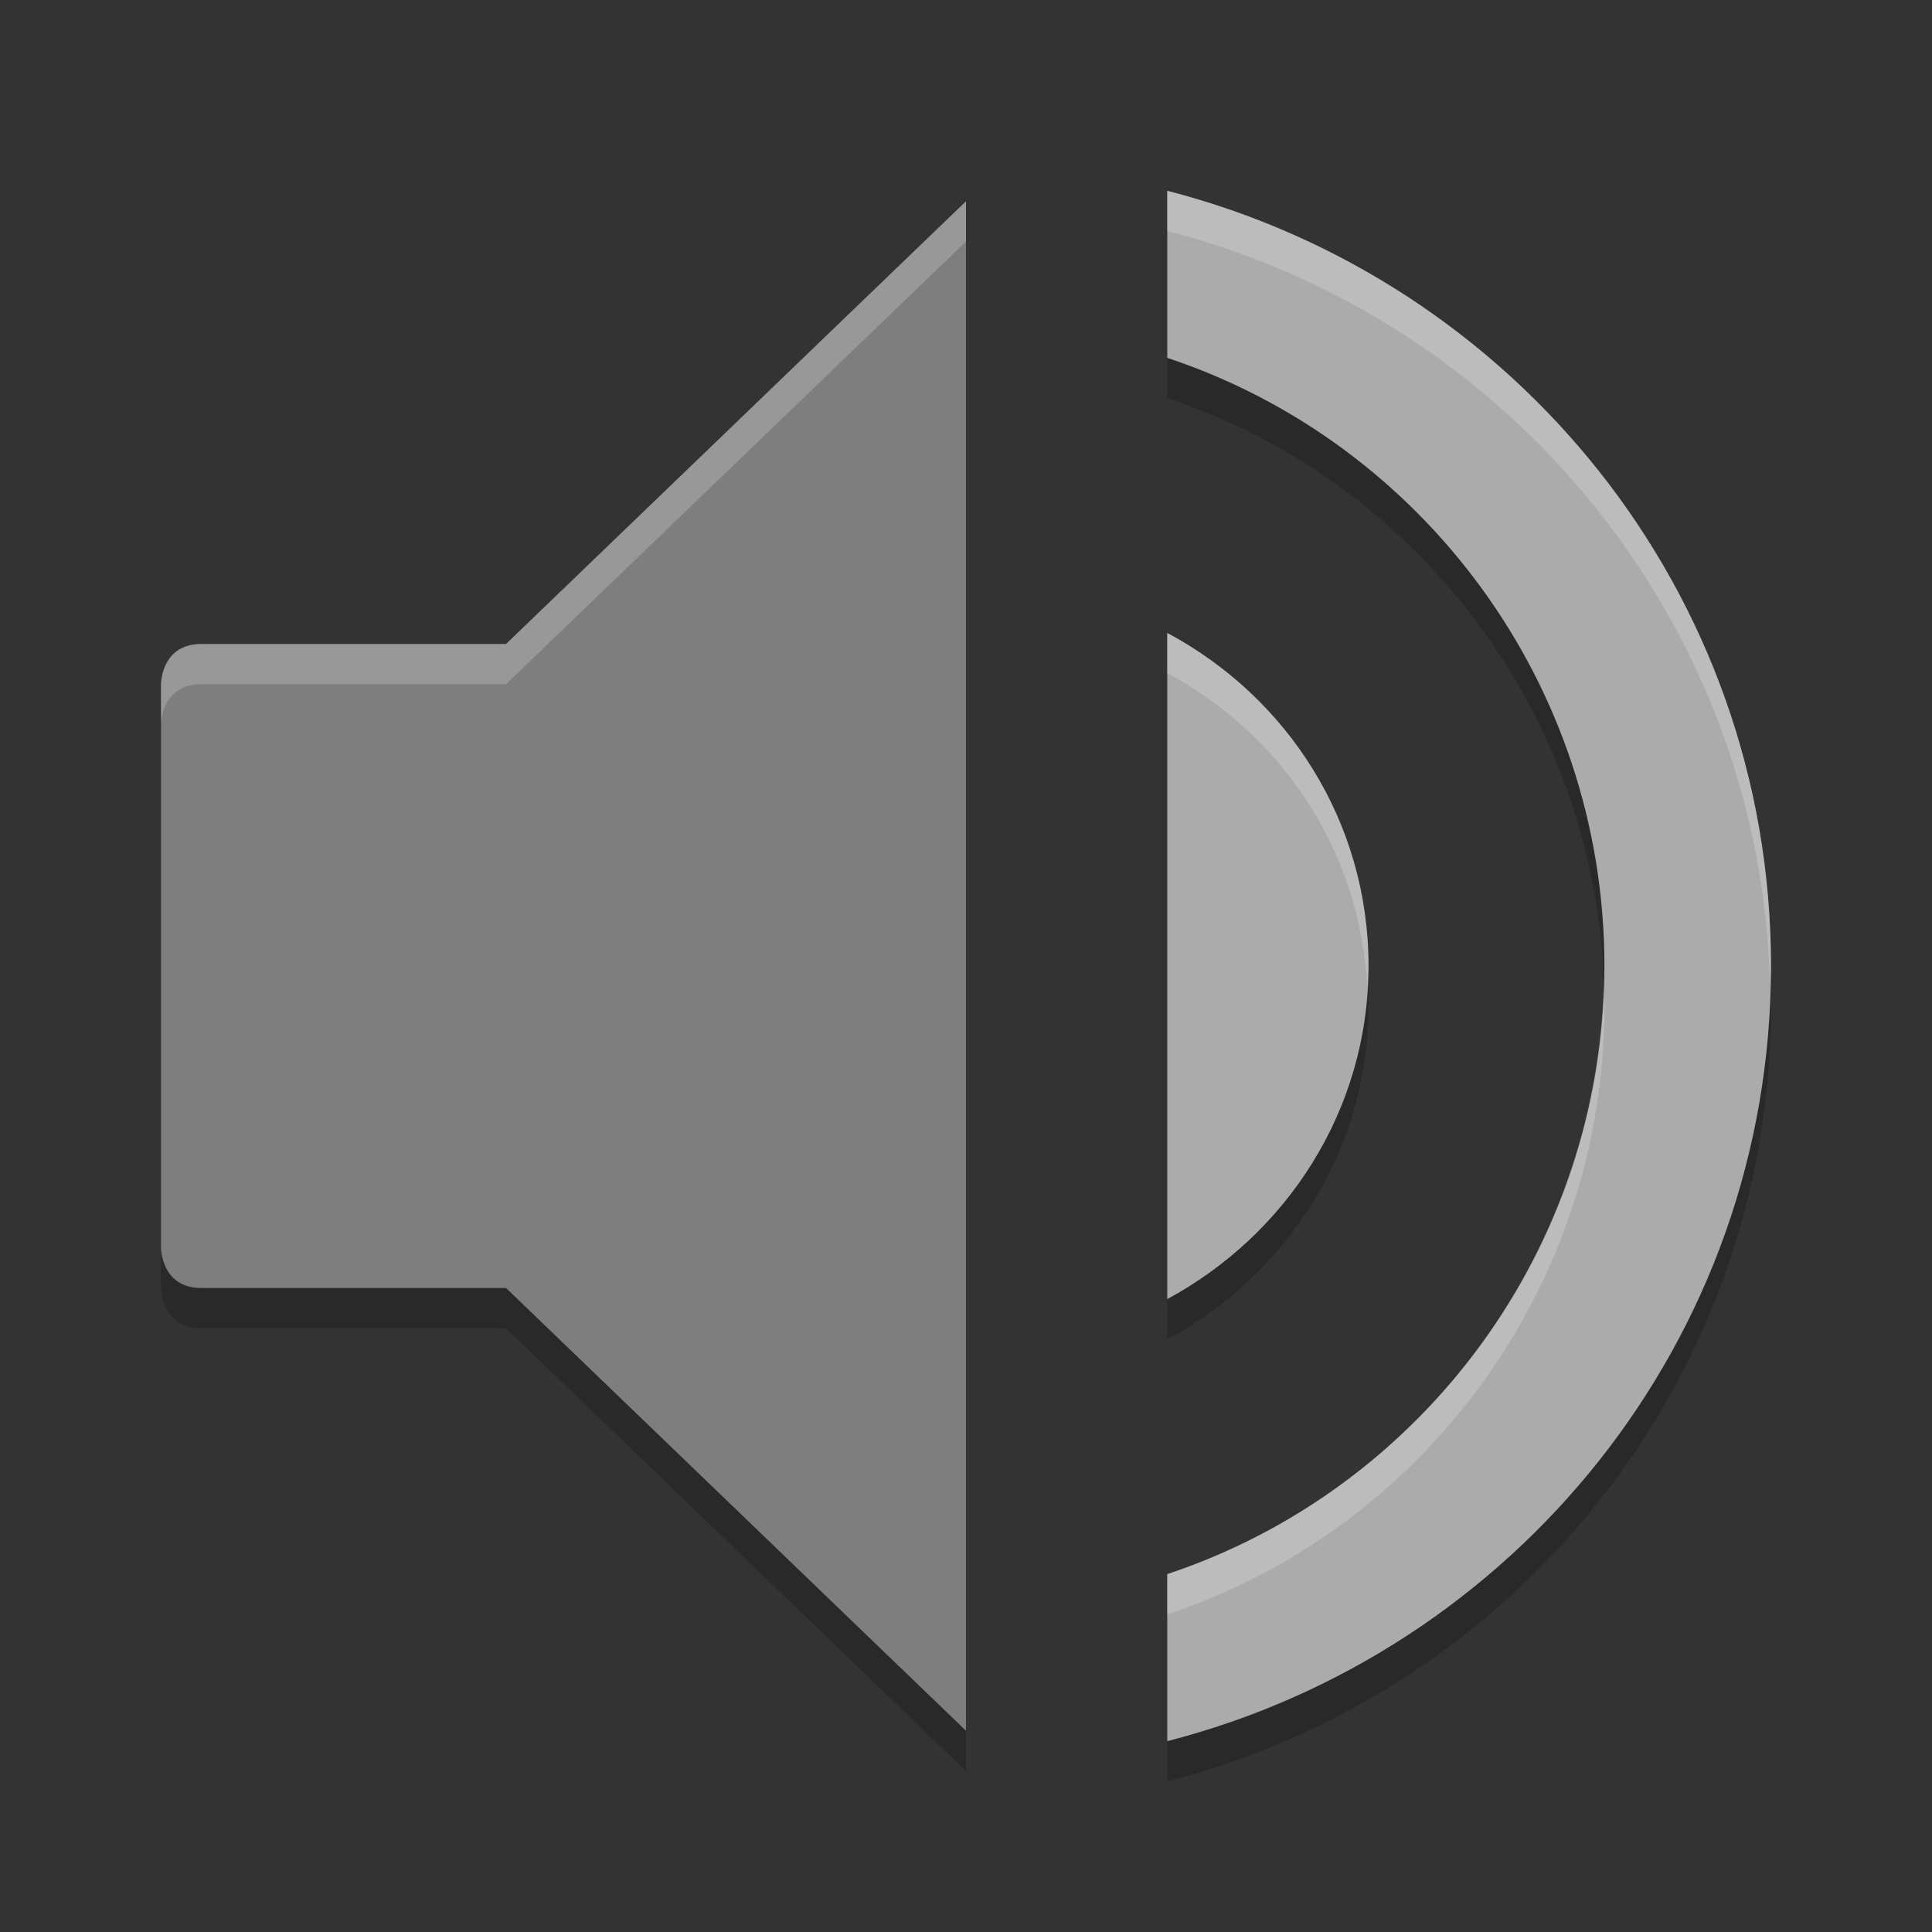
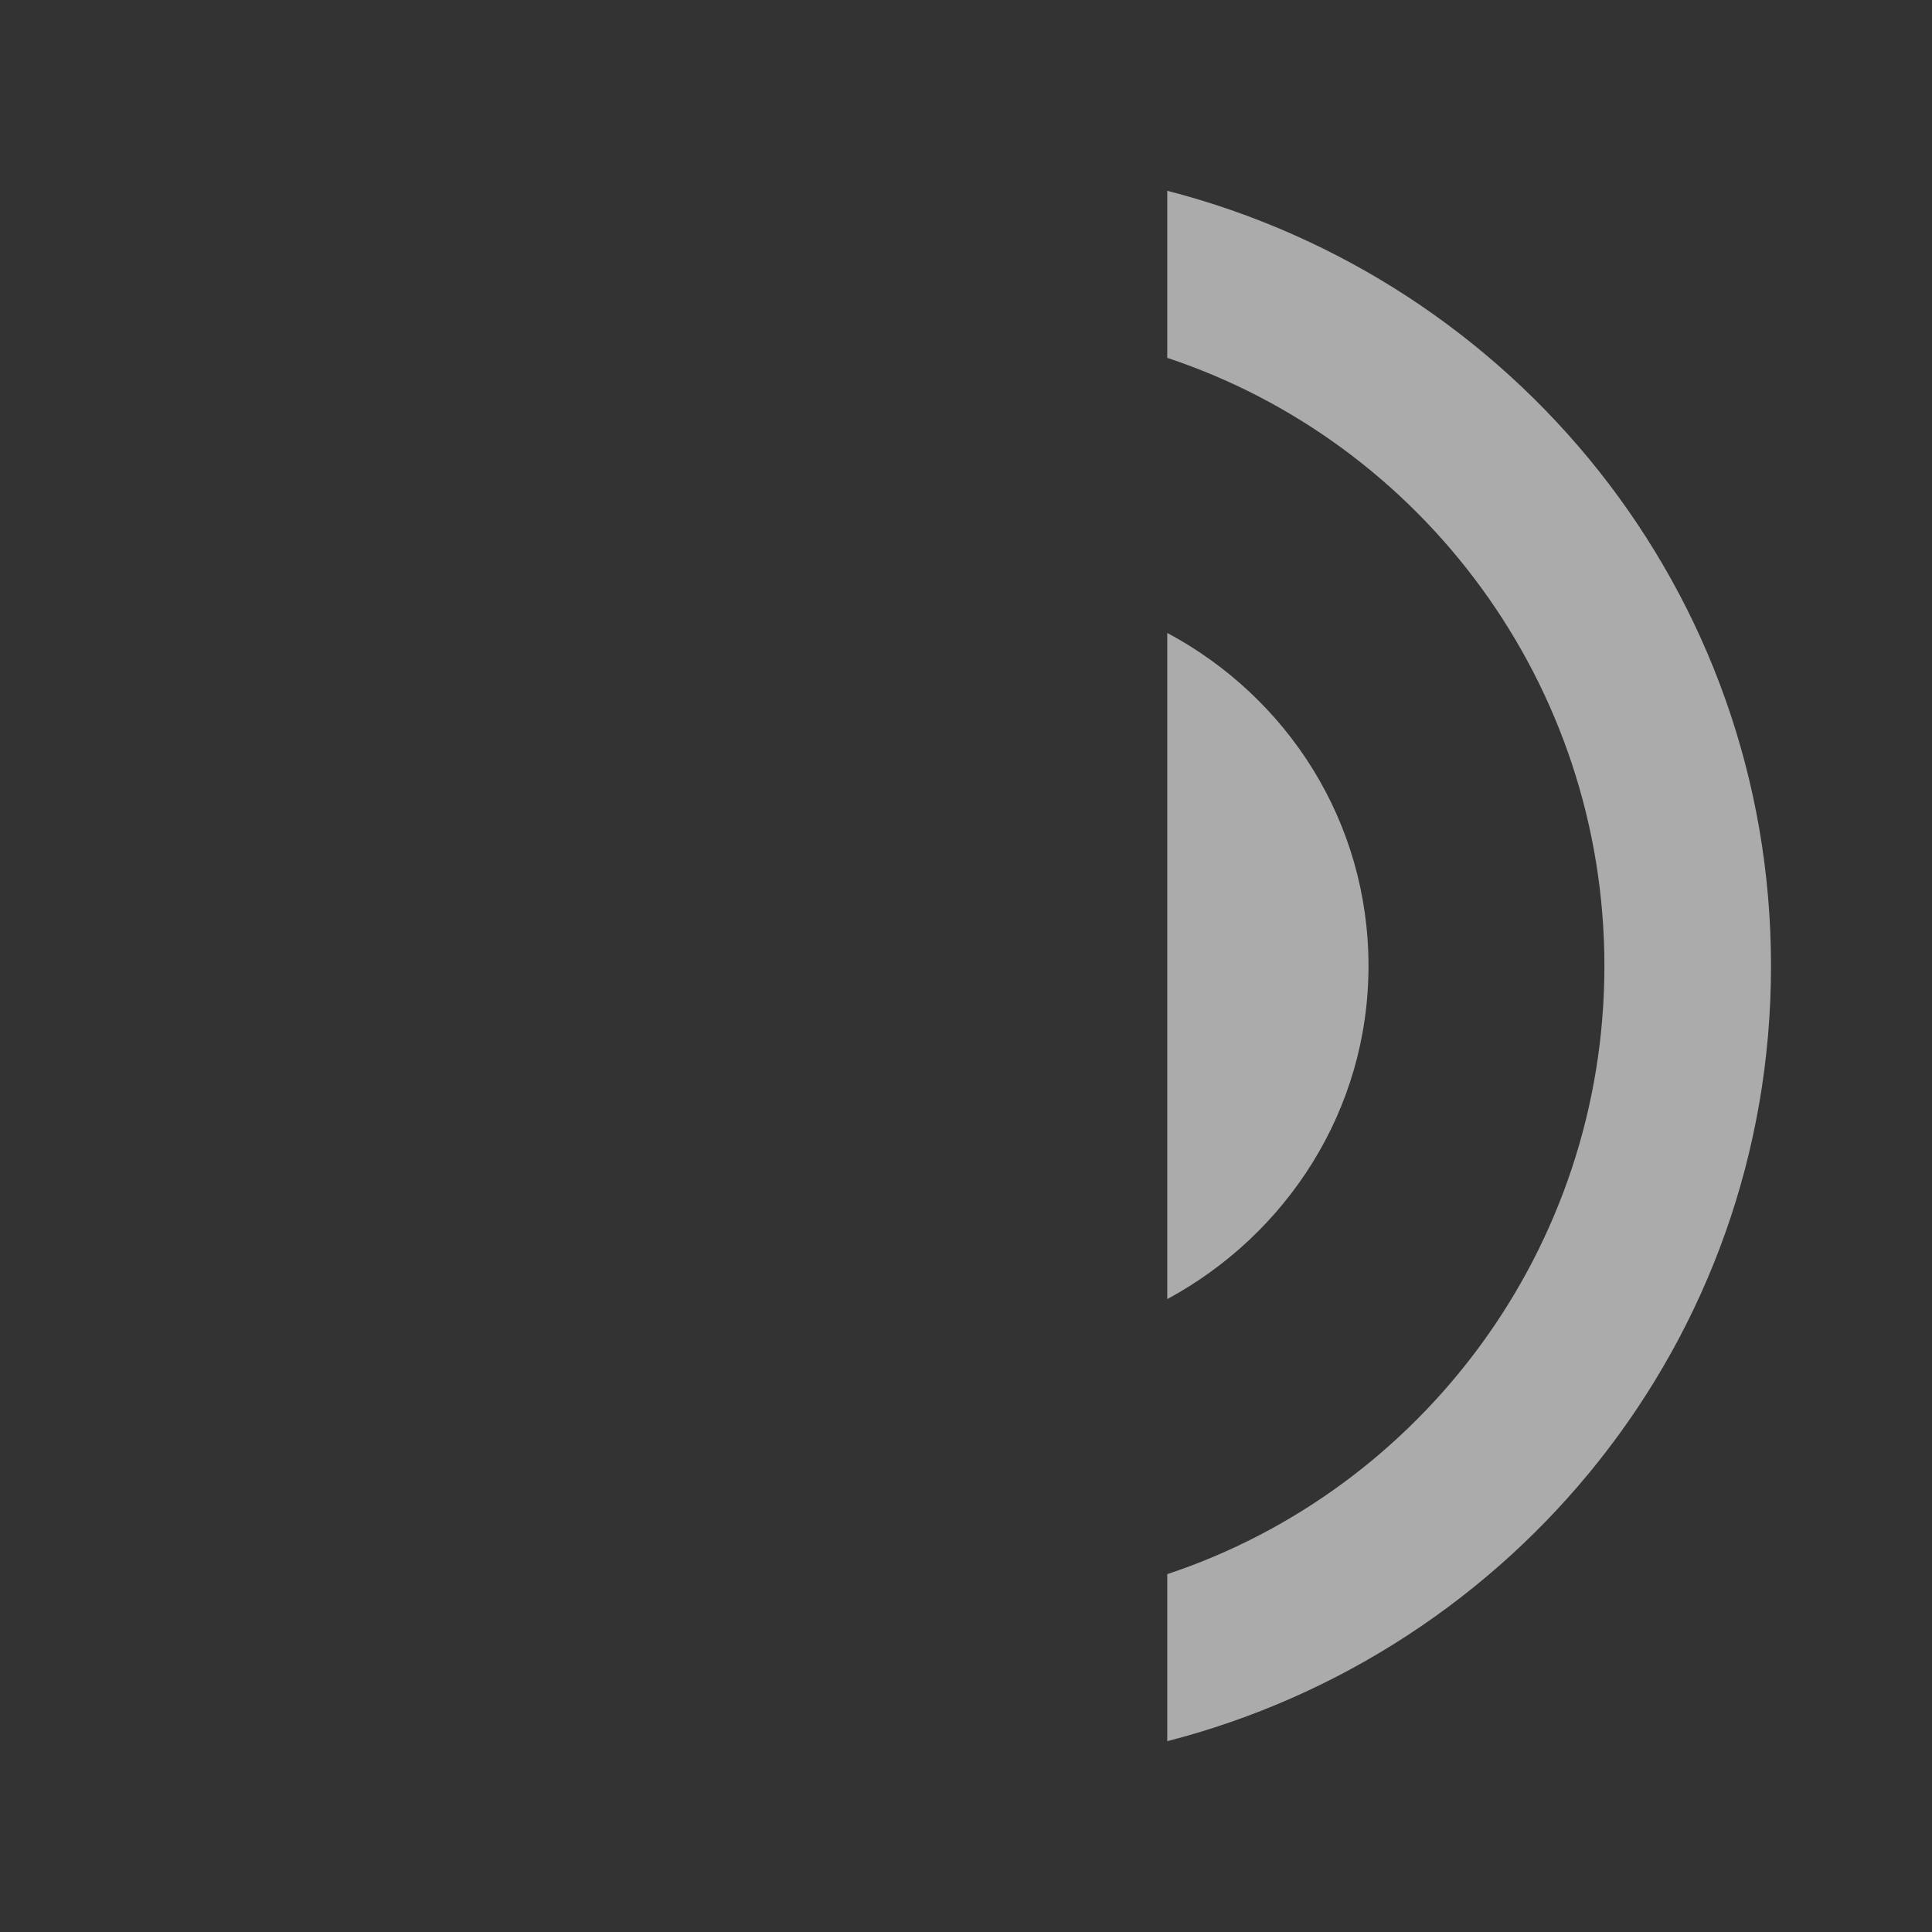
<svg xmlns="http://www.w3.org/2000/svg" width="48" height="48" version="1">
  <rect width="100%" height="100%" fill="#333333" stroke="none" />
-   <path style="opacity:0.2" d="M 29,5.74 V 9.891 c 6.309,2.095 10.861,8.084 10.861,15.109 0,7.025 -4.552,13.015 -10.861,15.109 V 44.26 C 37.602,42.048 44,34.317 44,25 44,15.684 37.602,7.953 29,5.74 Z m -5,0.26 -11.428,11 H 5 c -1,0 -1,1 -1,1 v 14 c 0,0 0,1 1,1 h 7.572 l 11.428,11 z m 5,10.725 v 16.551 c 2.963,-1.6 5,-4.689 5,-8.275 0,-3.586 -2.01,-6.675 -5,-8.275 z" />
  <path style="fill:#ababab" d="M 44,24 C 44,14.684 37.602,6.952 29,4.74 V 8.891 C 35.309,10.985 39.861,16.975 39.861,24 39.861,31.025 35.309,37.015 29,39.109 v 4.15 C 37.602,41.048 44,33.316 44,24 Z m -10,0 c 0,-3.586 -2.01,-6.675 -5,-8.275 l 0,16.551 C 31.963,30.675 34,27.586 34,24 Z" />
-   <path style="fill:#7e7e7e" d="M 24,5 12.572,16 H 5 c -1,0 -1,1 -1,1 v 14 c 0,0 0,1 1,1 h 7.572 L 24,43 Z" />
-   <path style="fill:#ffffff;opacity:0.2" d="M 29 4.74 L 29 5.74 C 37.446 7.912 43.752 15.41 43.979 24.5 C 43.983 24.332 44 24.169 44 24 C 44 14.684 37.602 6.952 29 4.74 z M 24 5 L 12.572 16 L 5 16 C 4 16 4 17 4 17 L 4 18 C 4 18 4 17 5 17 L 12.572 17 L 24 6 L 24 5 z M 29 15.725 L 29 16.725 C 31.847 18.248 33.784 21.127 33.965 24.494 C 33.974 24.329 34 24.168 34 24 C 34 20.414 31.99 17.325 29 15.725 z M 39.842 24.5 C 39.631 31.307 35.158 37.065 29 39.109 L 29 40.109 C 35.309 38.015 39.861 32.025 39.861 25 C 39.861 24.832 39.847 24.667 39.842 24.5 z" />
</svg>